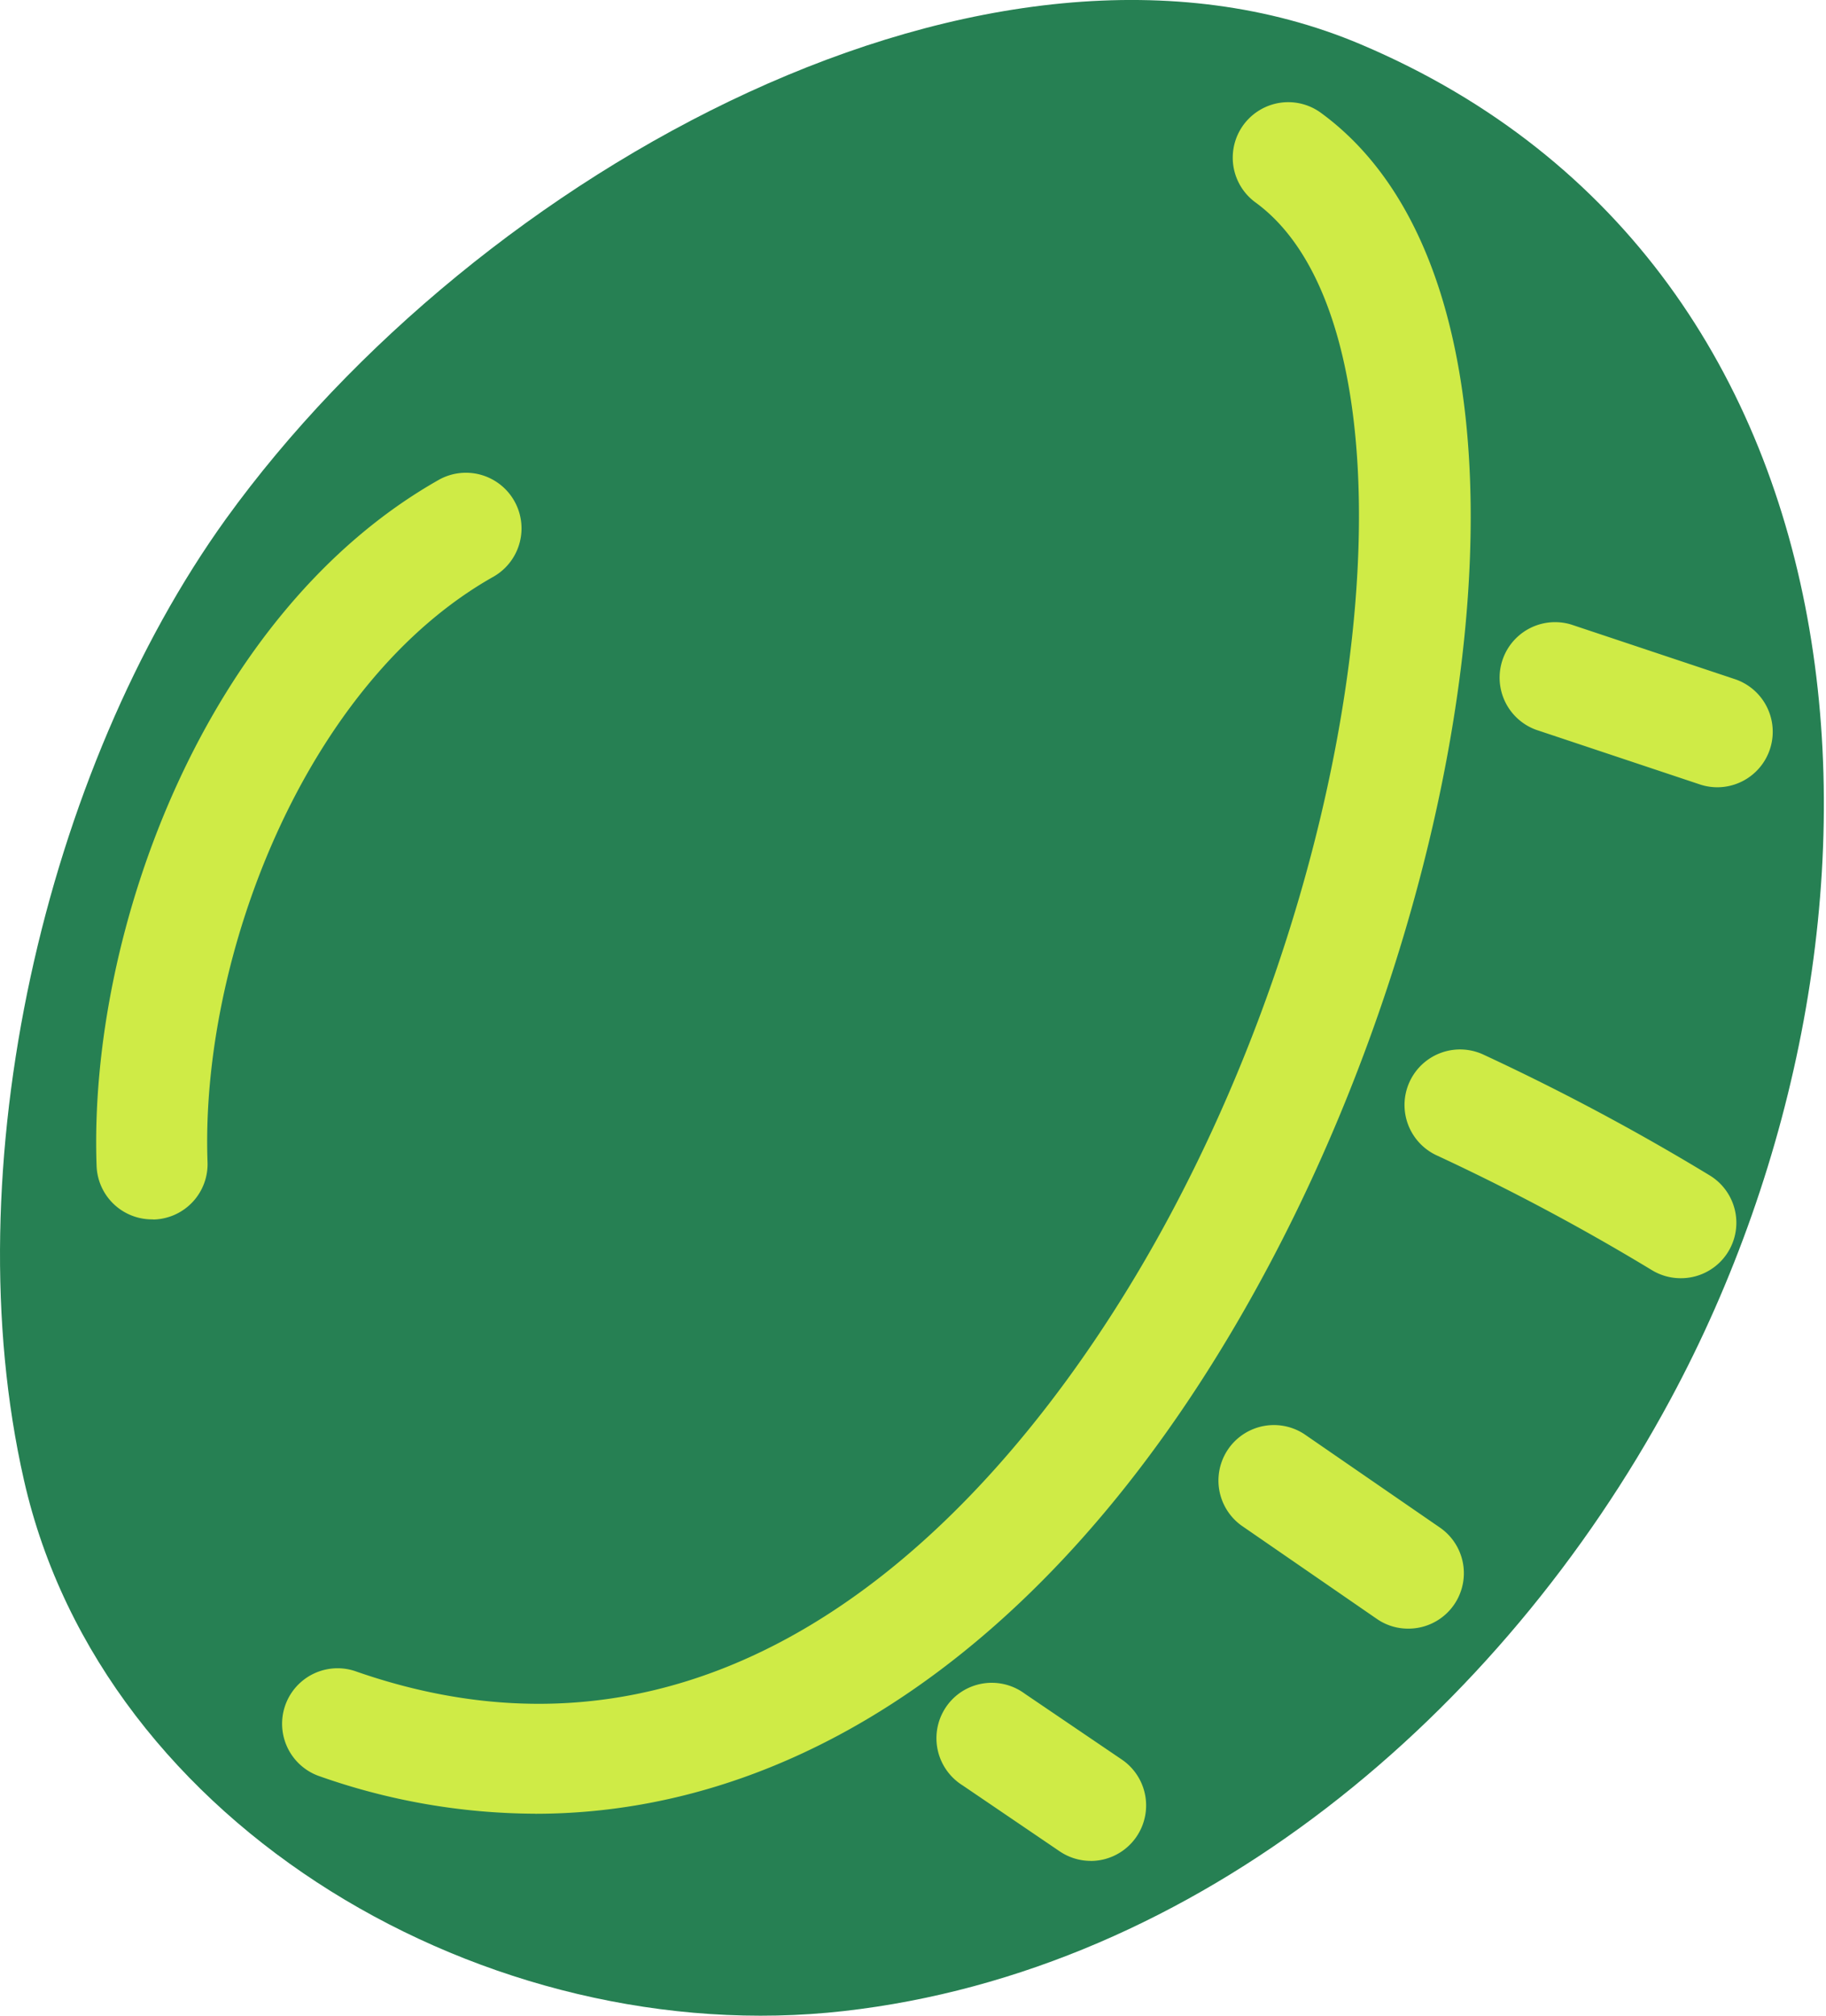
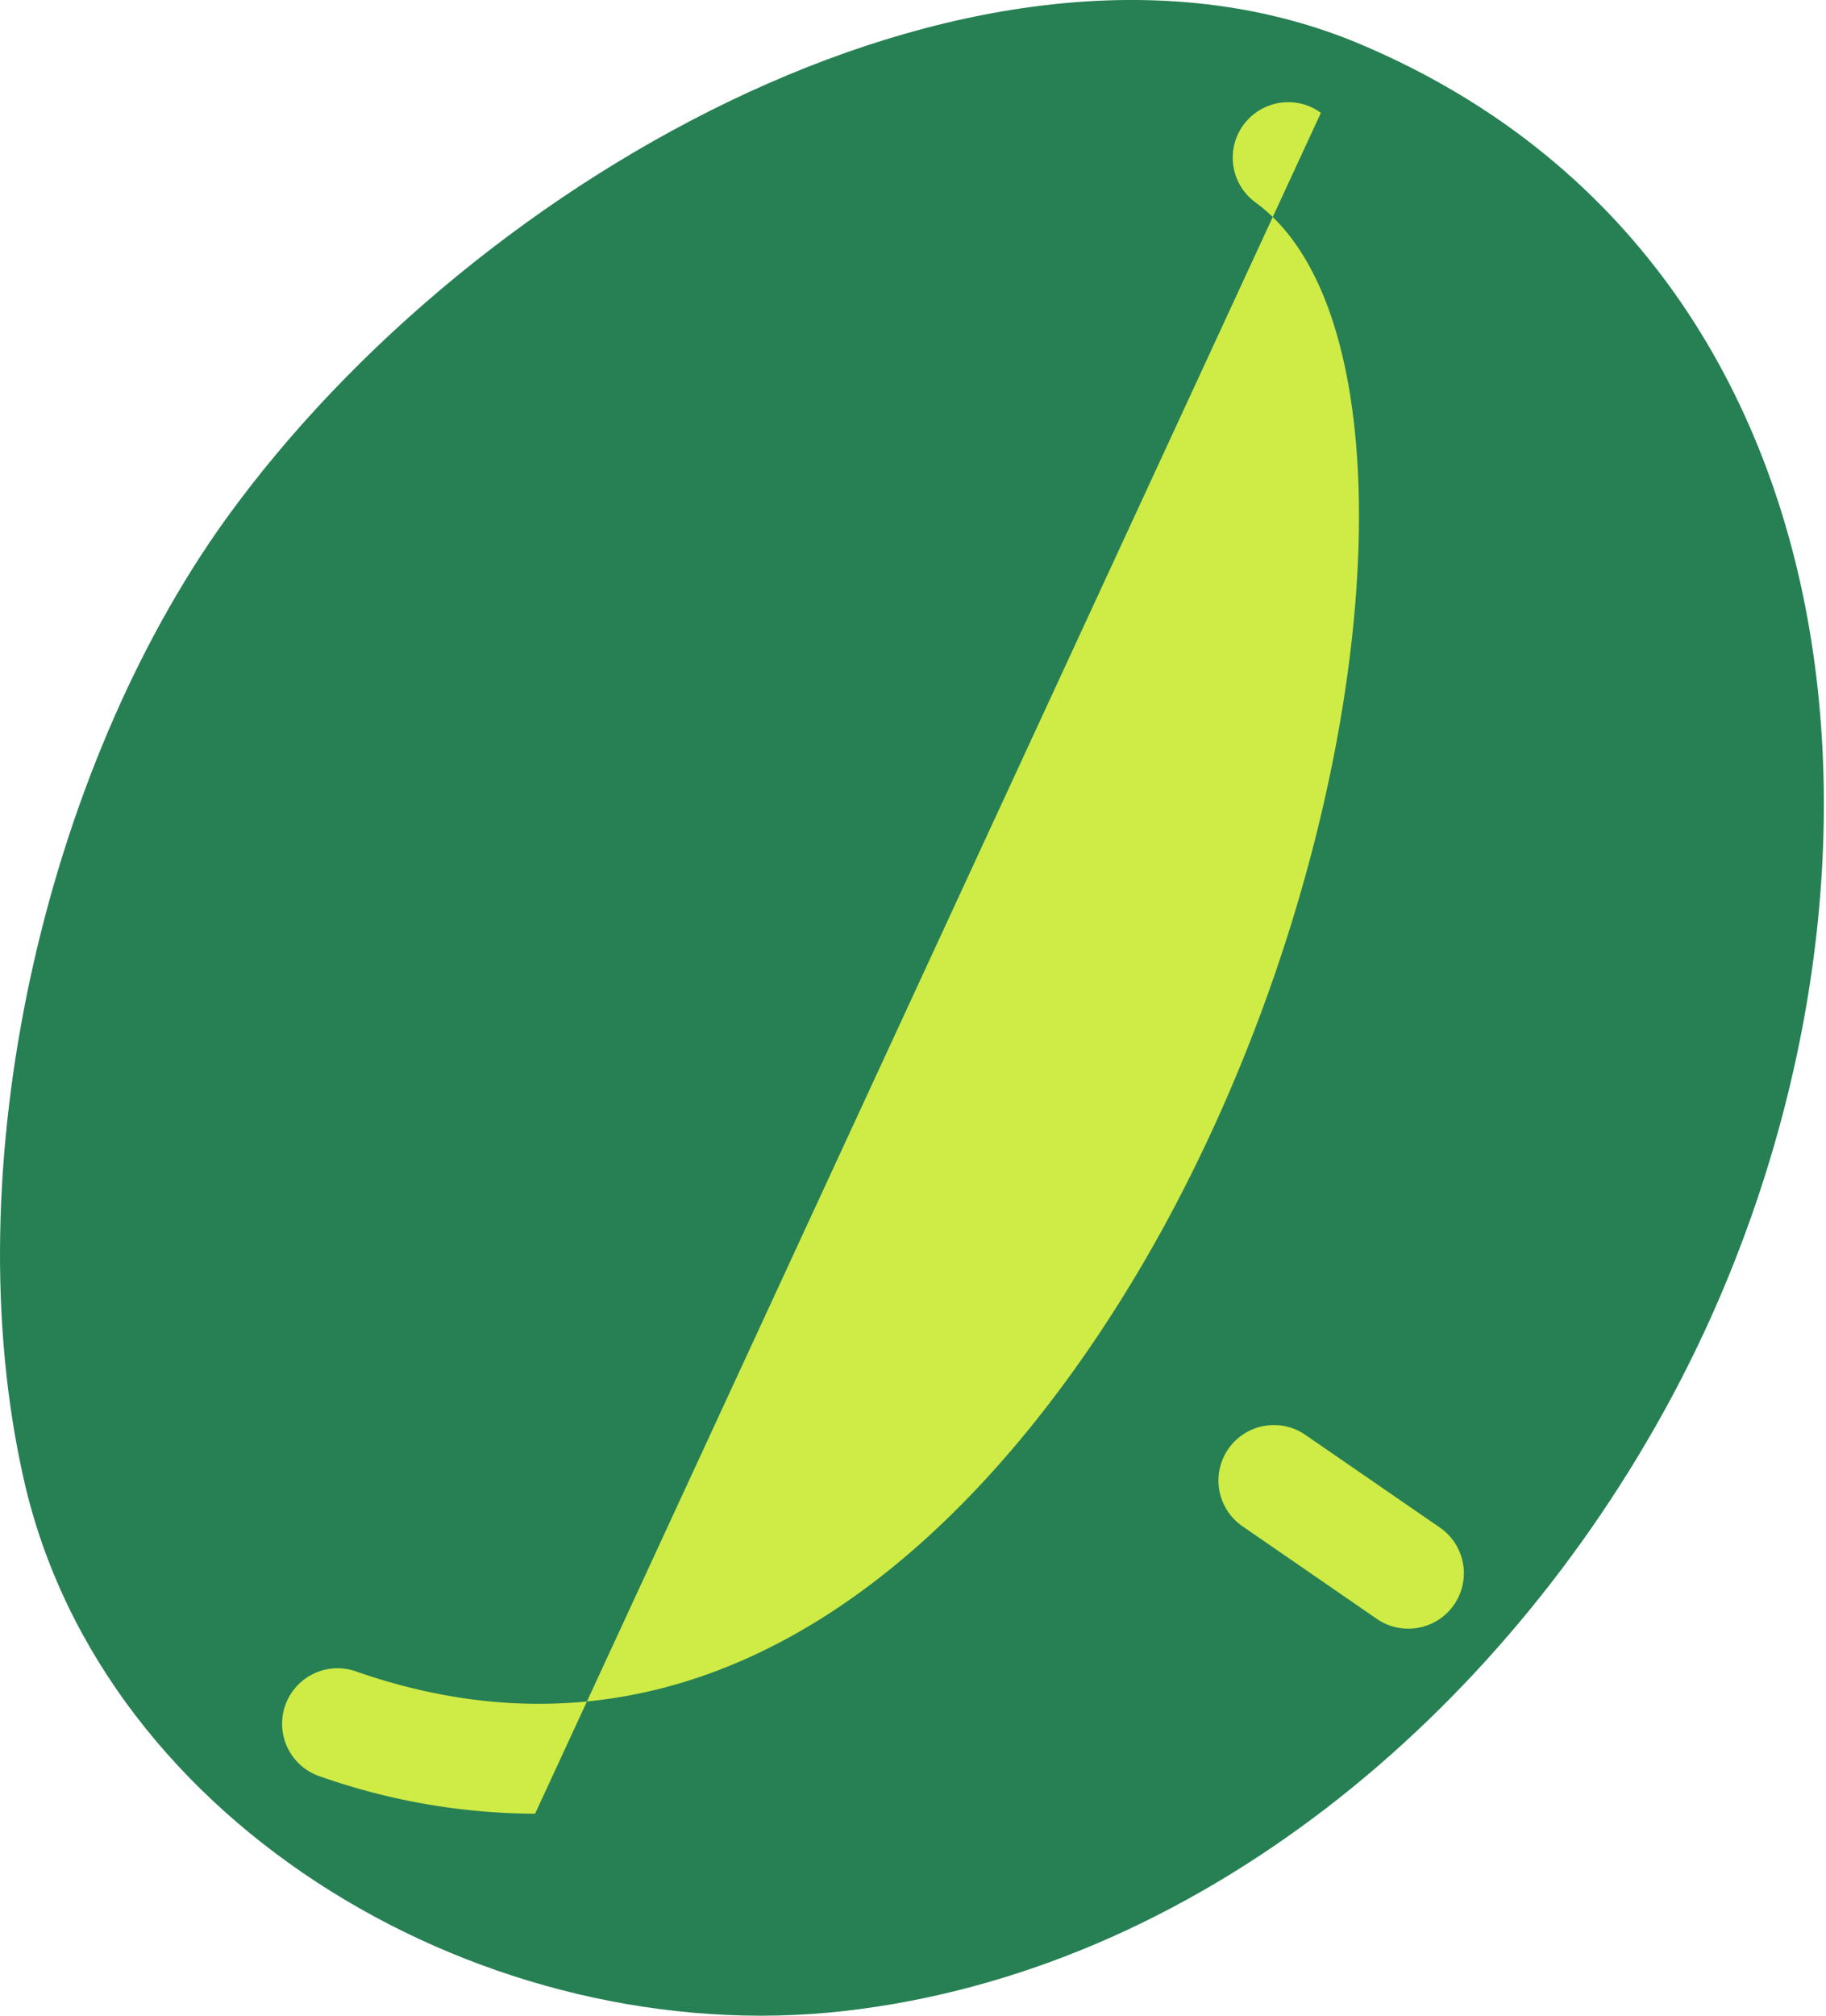
<svg xmlns="http://www.w3.org/2000/svg" width="29" height="32" fill="none">
  <path d="M.381 23.5c1.253 5.52 7.396 9.063 13.02 8.426 5.623-.636 10.443-4.725 13.127-9.707 4.039-7.487 3.488-17.952-4.91-21.512-5.894-2.5-14.043 2.01-18.029 7.53C.718 12.225-.746 18.544.381 23.5z" fill="#268053" />
-   <path d="M8.498 28.793a10.386 10.386 0 01-3.446-.603.881.881 0 01.584-1.662c6.968 2.444 11.43-4.349 13.024-7.383 3.302-6.266 3.915-14.008 1.281-15.93a.88.88 0 01.06-1.464.88.88 0 01.977.04c3.8 2.774 2.678 11.636-.76 18.173-3.003 5.718-7.222 8.83-11.72 8.83zm13.868-2.938a.868.868 0 01-.5-.155l-2.153-1.484a.881.881 0 011-1.45l2.153 1.483a.88.88 0 01-.5 1.606z" fill="#CFEB46" />
-   <path d="M17.323 29.542a.88.88 0 01-.494-.152l-1.54-1.046a.882.882 0 01-.015-1.489.881.881 0 011 .032l1.542 1.046a.881.881 0 01-.495 1.61h.002zm9.372-9.25a.881.881 0 01-.46-.128 35.153 35.153 0 00-3.409-1.818.881.881 0 11.724-1.608 36.696 36.696 0 013.605 1.923.88.88 0 01-.46 1.631zm.575-7.794a.88.88 0 01-.279-.047l-2.594-.865a.881.881 0 01.557-1.671l2.594.865a.881.881 0 01-.277 1.718zm-24.855 6.86a.88.88 0 01-.881-.85c-.132-3.726 1.733-8.808 5.452-10.9a.883.883 0 01.86 1.542c-2.996 1.682-4.667 6.048-4.55 9.298a.88.88 0 01-.85.912l-.031-.002z" fill="#CFEB46" />
+   <path d="M8.498 28.793a10.386 10.386 0 01-3.446-.603.881.881 0 01.584-1.662c6.968 2.444 11.43-4.349 13.024-7.383 3.302-6.266 3.915-14.008 1.281-15.93a.88.88 0 01.06-1.464.88.88 0 01.977.04zm13.868-2.938a.868.868 0 01-.5-.155l-2.153-1.484a.881.881 0 011-1.45l2.153 1.483a.88.88 0 01-.5 1.606z" fill="#CFEB46" />
</svg>